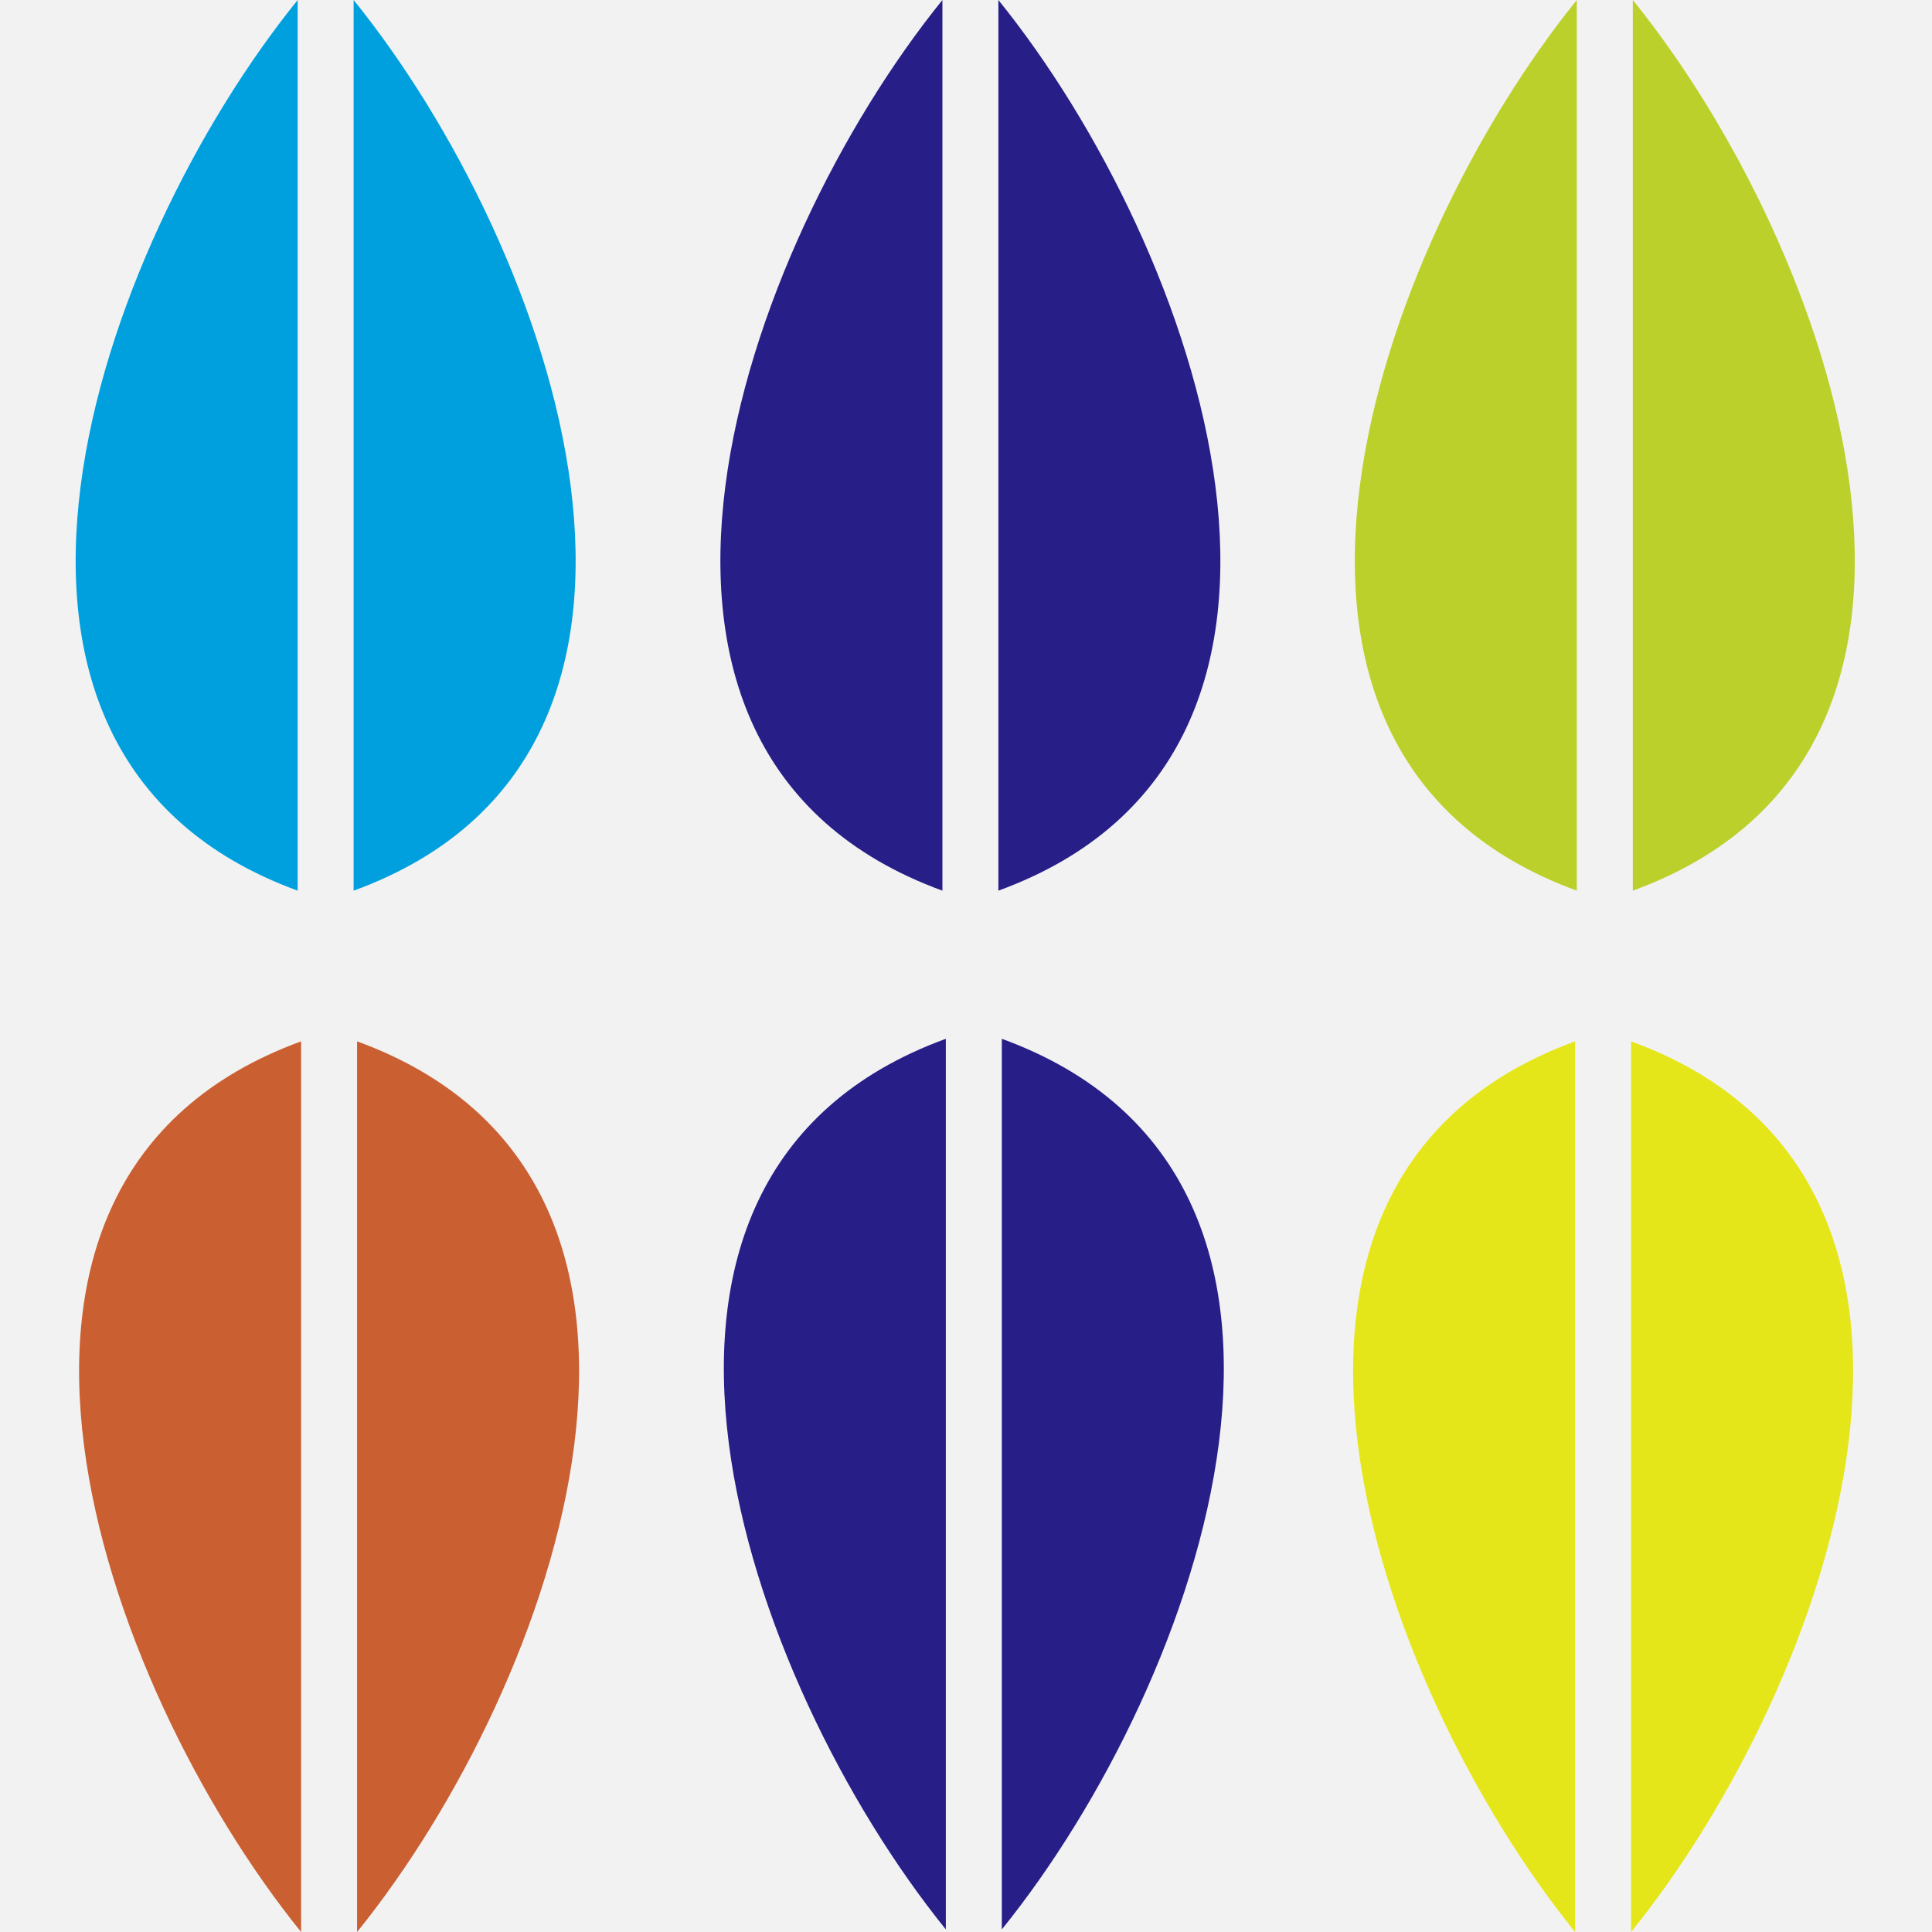
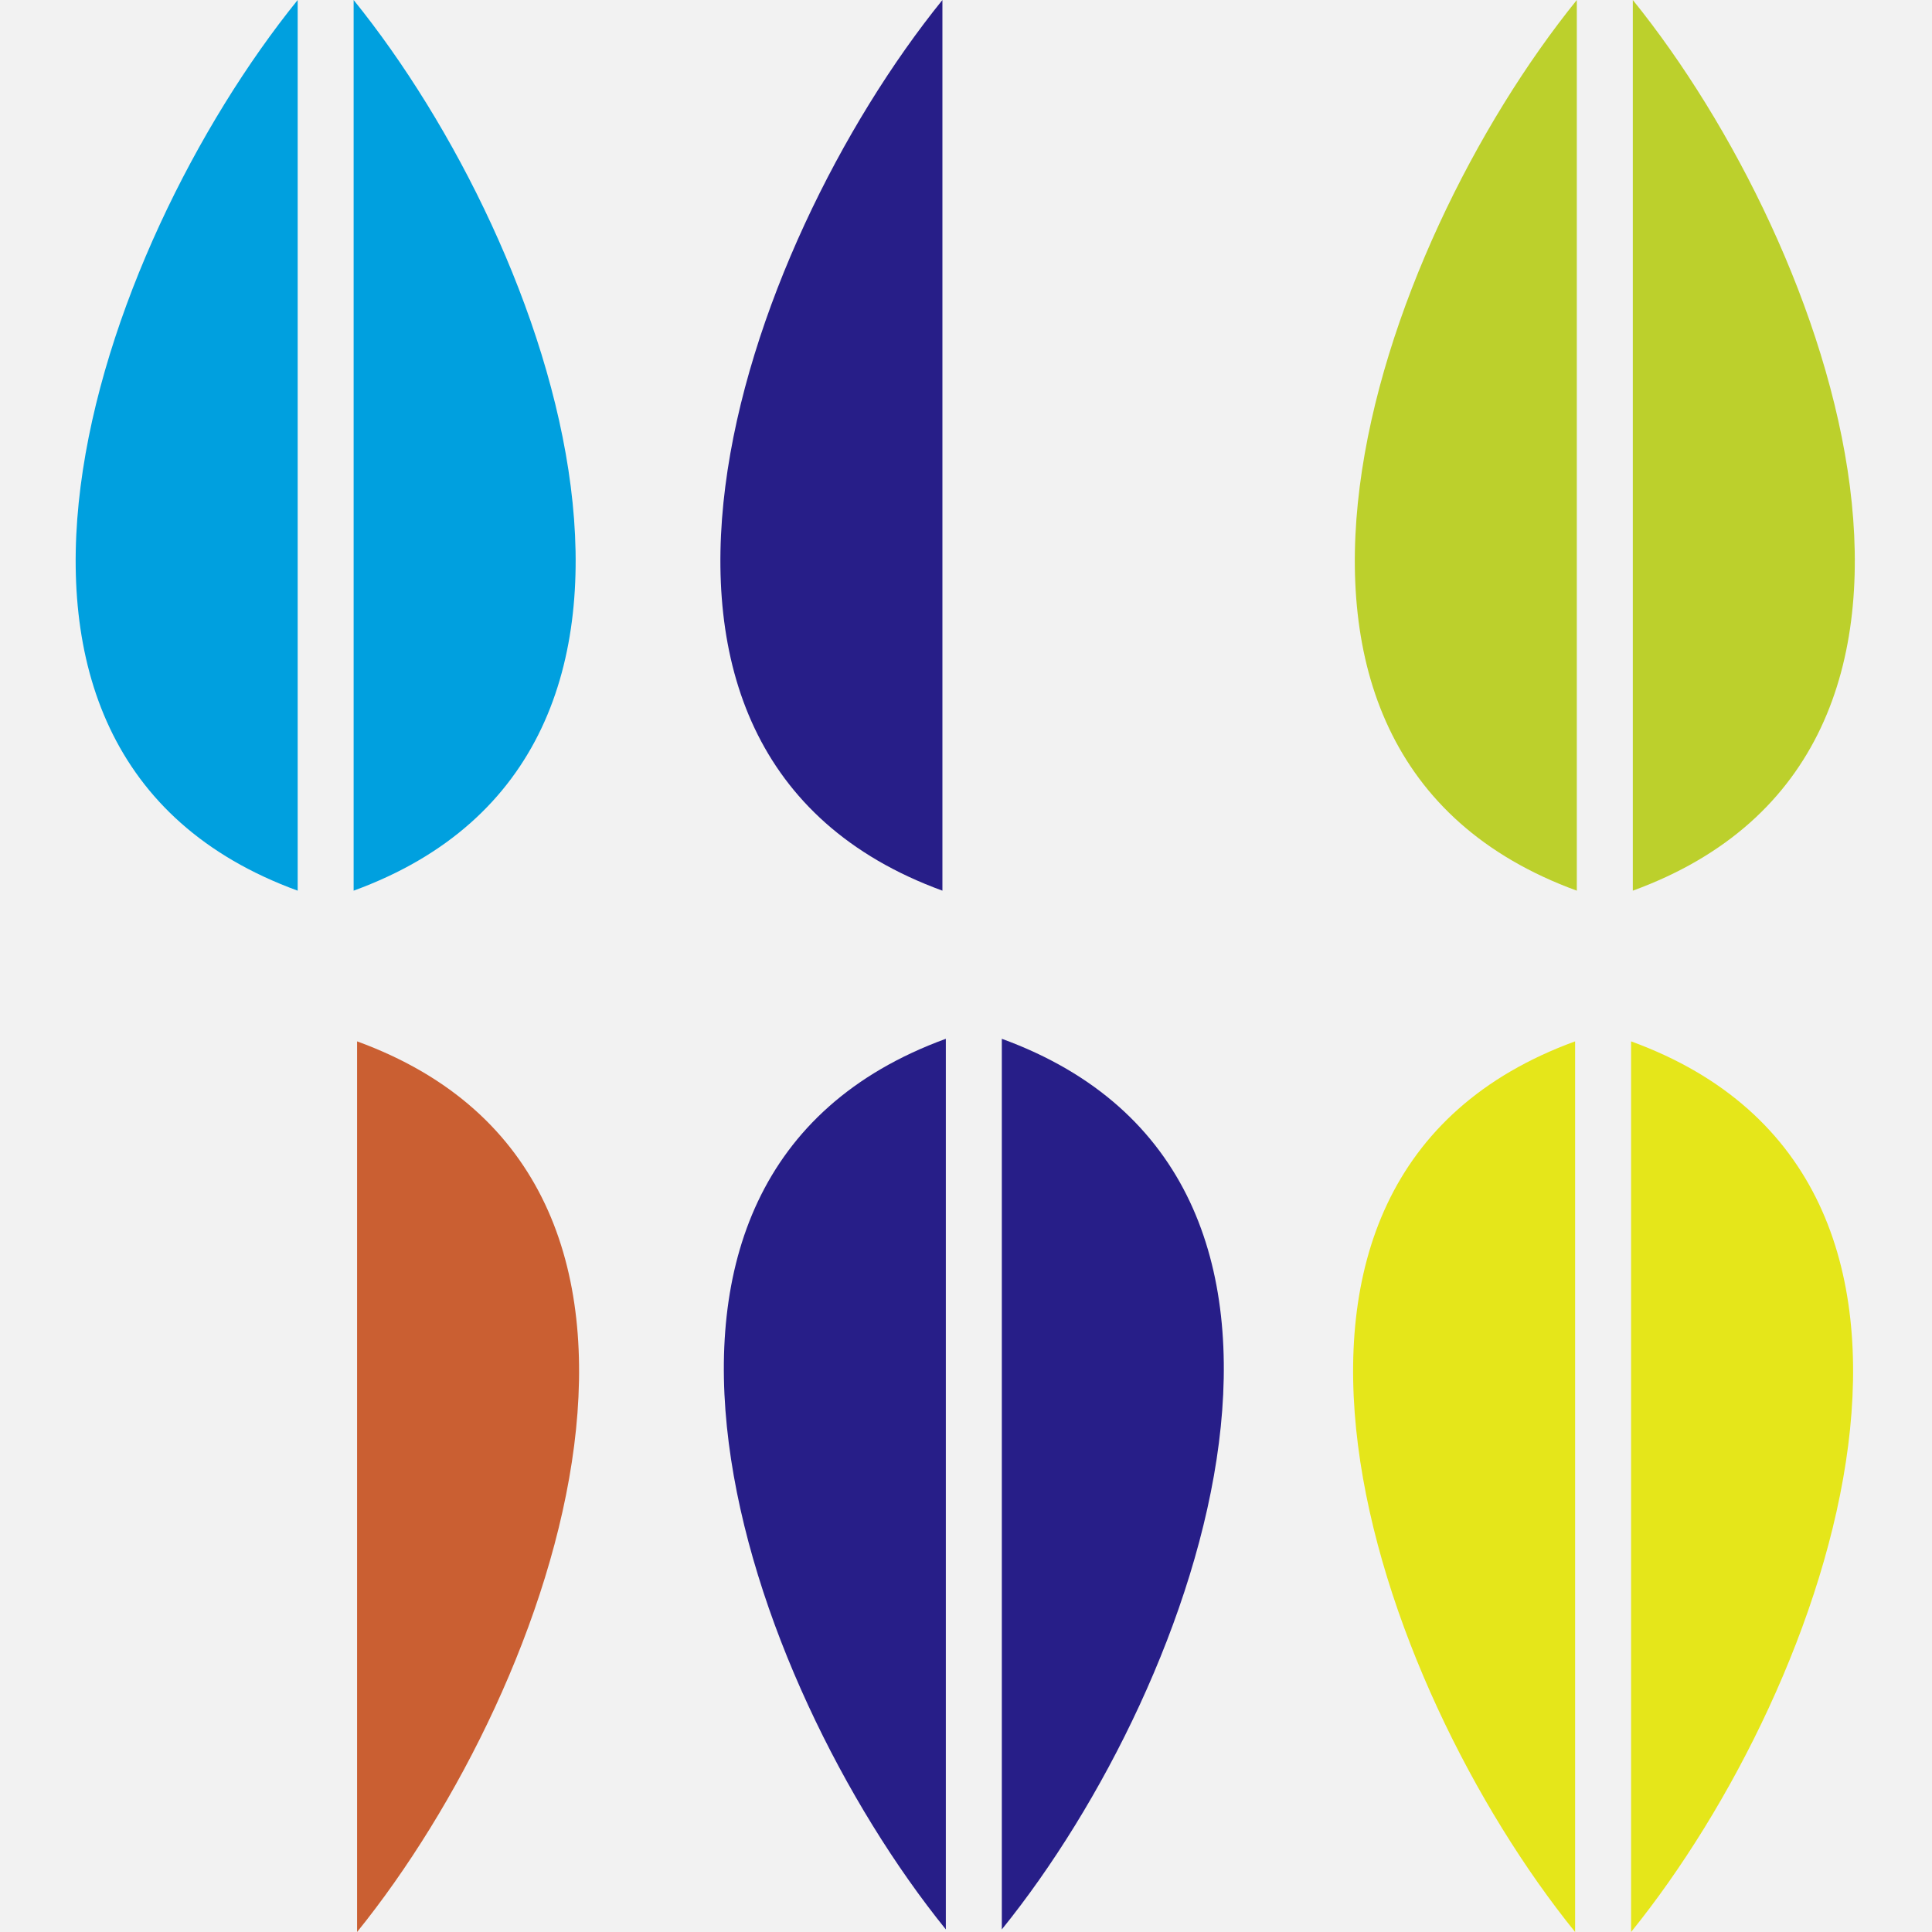
<svg xmlns="http://www.w3.org/2000/svg" version="1.1" id="Calque_1" x="0px" y="0px" width="250px" height="250px" viewBox="0 0 250 250" enable-background="new 0 0 250 250" xml:space="preserve">
  <rect fill="#F2F2F2" width="250" height="250" />
  <path fill="#00A0DF" d="M38.519,0c-25.93,32.066-48.982,97.387,0,115.252" />
  <path fill="#00A0DF" d="M45.76,0c25.931,32.066,48.984,97.387,0,115.252" />
  <path fill="#271E88" d="M121.948,0c-25.93,32.066-48.985,97.387,0,115.252" />
-   <path fill="#271E88" d="M129.19,0c25.925,32.066,48.98,97.387,0,115.252" />
  <path fill="#BCD02C" d="M204.039,0c-25.925,32.066-48.98,97.387,0,115.252" />
  <path fill="#BCD02C" d="M211.286,0c25.925,32.066,48.981,97.387,0,115.252" />
  <path fill="#E5E61A" d="M211.062,250c25.928-32.066,48.983-97.385,0-115.248" />
  <path fill="#E5E61A" d="M203.818,250c-25.926-32.066-48.98-97.385,0-115.248" />
  <path fill="#271E88" d="M129.635,249.667c25.925-32.066,48.982-97.385,0-115.248" />
  <path fill="#271E88" d="M122.391,249.667c-25.926-32.066-48.98-97.385,0-115.248" />
  <path fill="#CA5F32" d="M46.207,250c25.926-32.066,48.982-97.385,0-115.248" />
-   <path fill="#CA5F32" d="M38.963,250c-25.926-32.066-48.981-97.385,0-115.248" />
</svg>